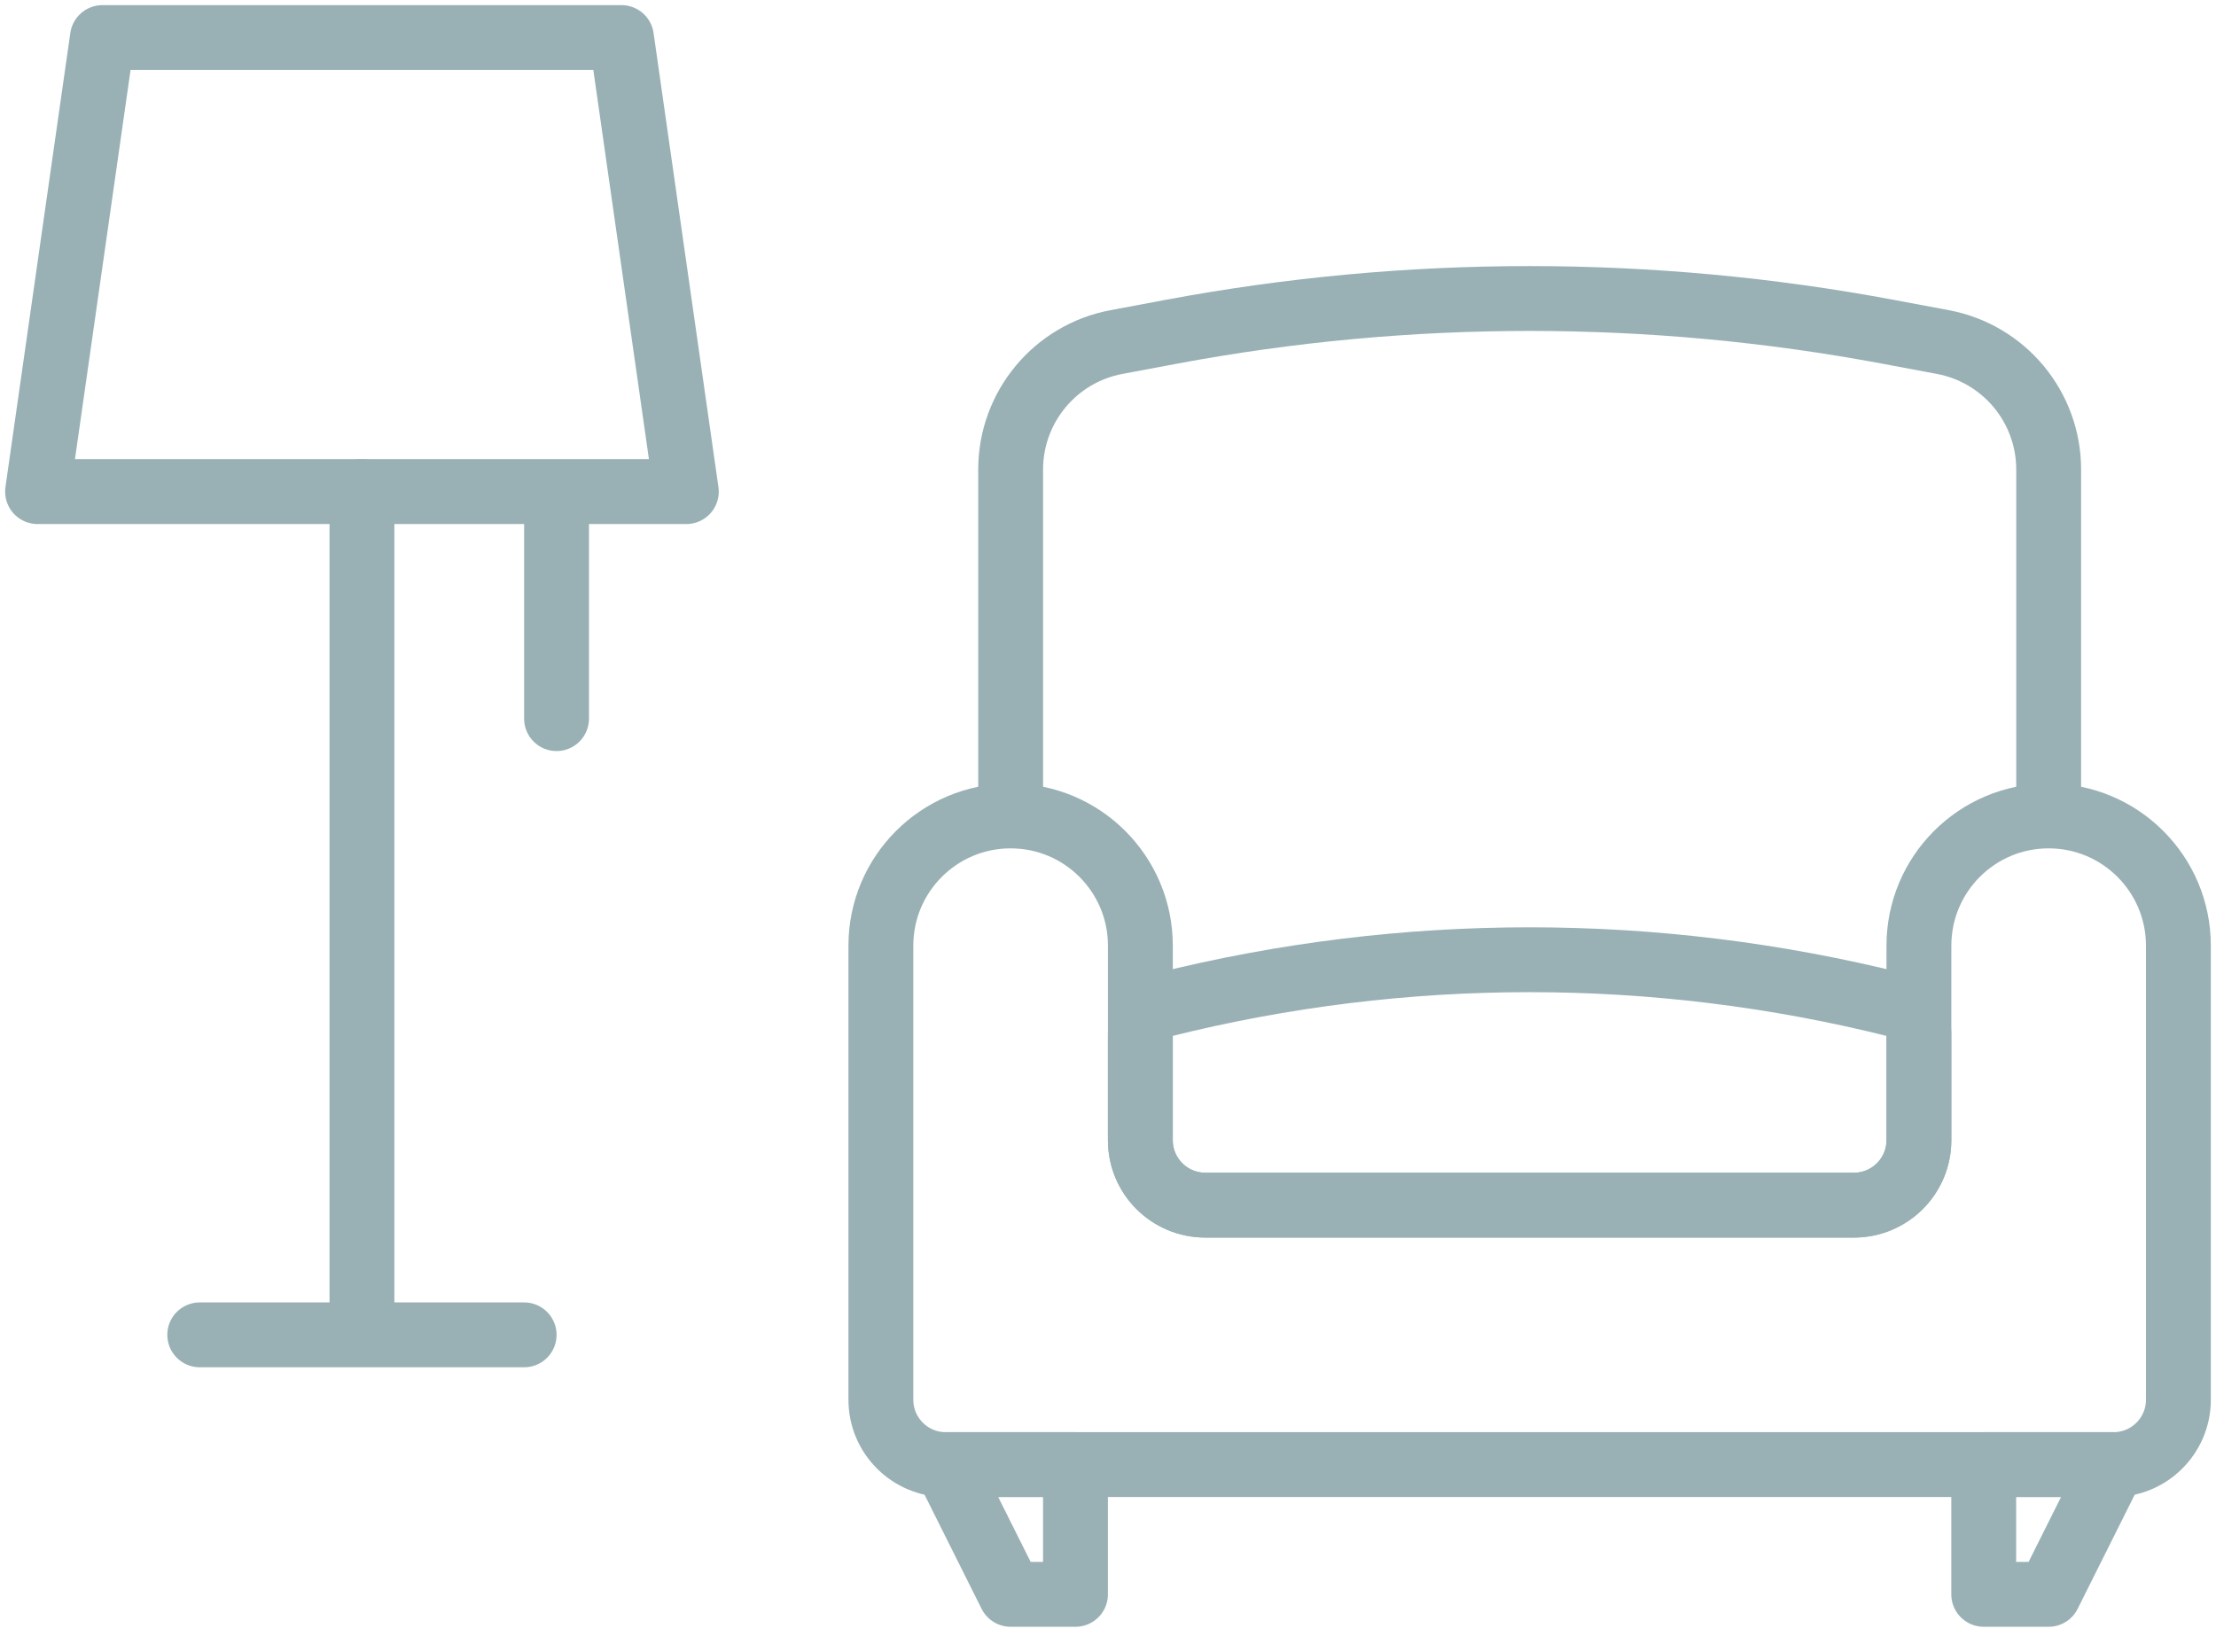
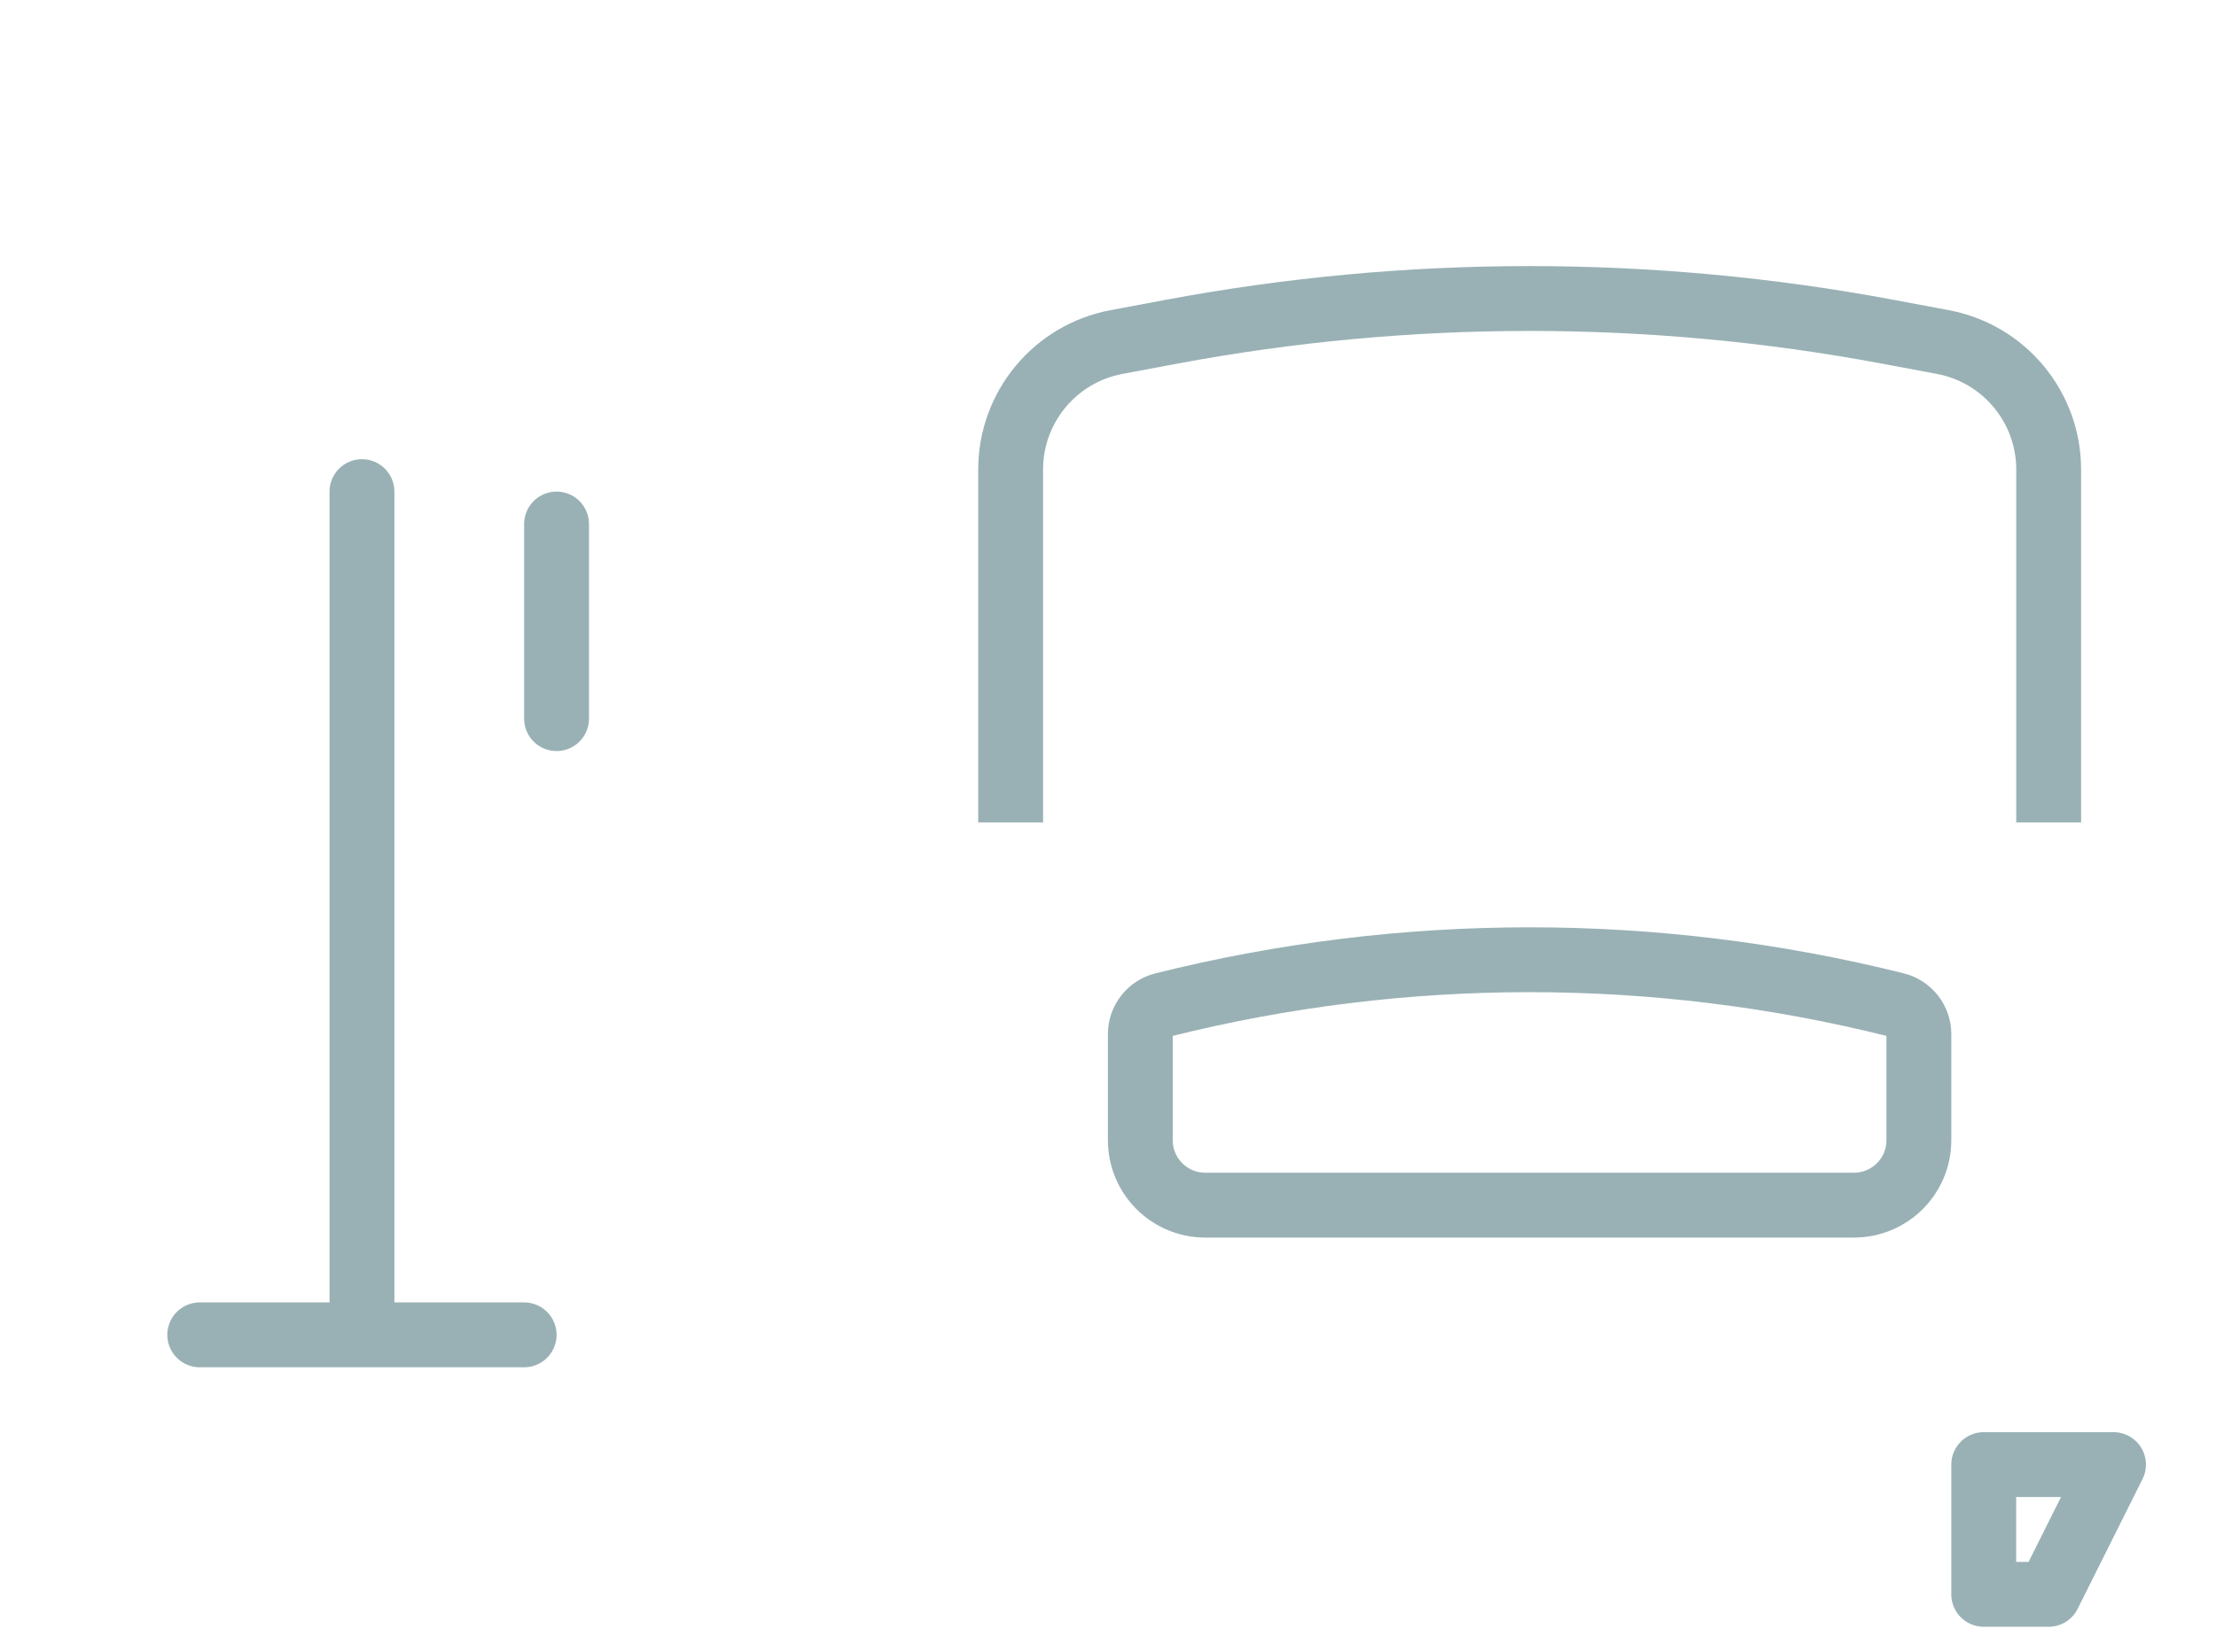
<svg xmlns="http://www.w3.org/2000/svg" width="59" height="44" viewBox="0 0 59 44" fill="none">
-   <path d="M2.727 1H16.546L18.273 13.091H1L2.727 1Z" stroke="#99B1B5" stroke-width="1.727" stroke-linejoin="round" />
  <path d="M9.637 13.091V35.545M5.318 35.545H13.955M14.818 13.954V19.136" stroke="#99B1B5" stroke-width="1.727" stroke-linecap="round" stroke-linejoin="round" />
  <path d="M30.361 27.537C30.361 27.168 30.613 26.846 30.971 26.757V26.757C37.375 25.156 44.075 25.156 50.479 26.757V26.757C50.837 26.846 51.089 27.168 51.089 27.537V30.364C51.089 31.318 50.315 32.091 49.361 32.091H32.089C31.135 32.091 30.361 31.318 30.361 30.364V27.537Z" stroke="#99B1B5" stroke-width="1.727" />
  <path d="M54.545 21.9V12.503C54.545 10.841 53.361 9.414 51.727 9.108L50.276 8.836C43.965 7.653 37.488 7.653 31.177 8.836L29.726 9.108C28.092 9.414 26.908 10.841 26.908 12.503V21.9" stroke="#99B1B5" stroke-width="1.727" />
-   <path d="M25.18 39H28.634V42.455H26.907L25.18 39Z" stroke="#99B1B5" stroke-width="1.727" stroke-linejoin="round" />
-   <path d="M52.816 39H56.271L54.544 42.455H52.816V39Z" stroke="#99B1B5" stroke-width="1.727" stroke-linejoin="round" />
-   <path d="M25.18 39H56.271C57.225 39 57.999 38.227 57.999 37.273V25.182C57.999 23.274 56.452 21.727 54.544 21.727C52.636 21.727 51.09 23.274 51.09 25.182V30.364C51.09 31.318 50.316 32.091 49.362 32.091H32.09C31.136 32.091 30.362 31.318 30.362 30.364V25.182C30.362 23.274 28.816 21.727 26.908 21.727C25 21.727 23.453 23.274 23.453 25.182V37.273C23.453 38.227 24.227 39 25.18 39Z" stroke="#99B1B5" stroke-width="1.727" stroke-linejoin="round" />
+   <path d="M52.816 39H56.271L54.544 42.455H52.816Z" stroke="#99B1B5" stroke-width="1.727" stroke-linejoin="round" />
</svg>